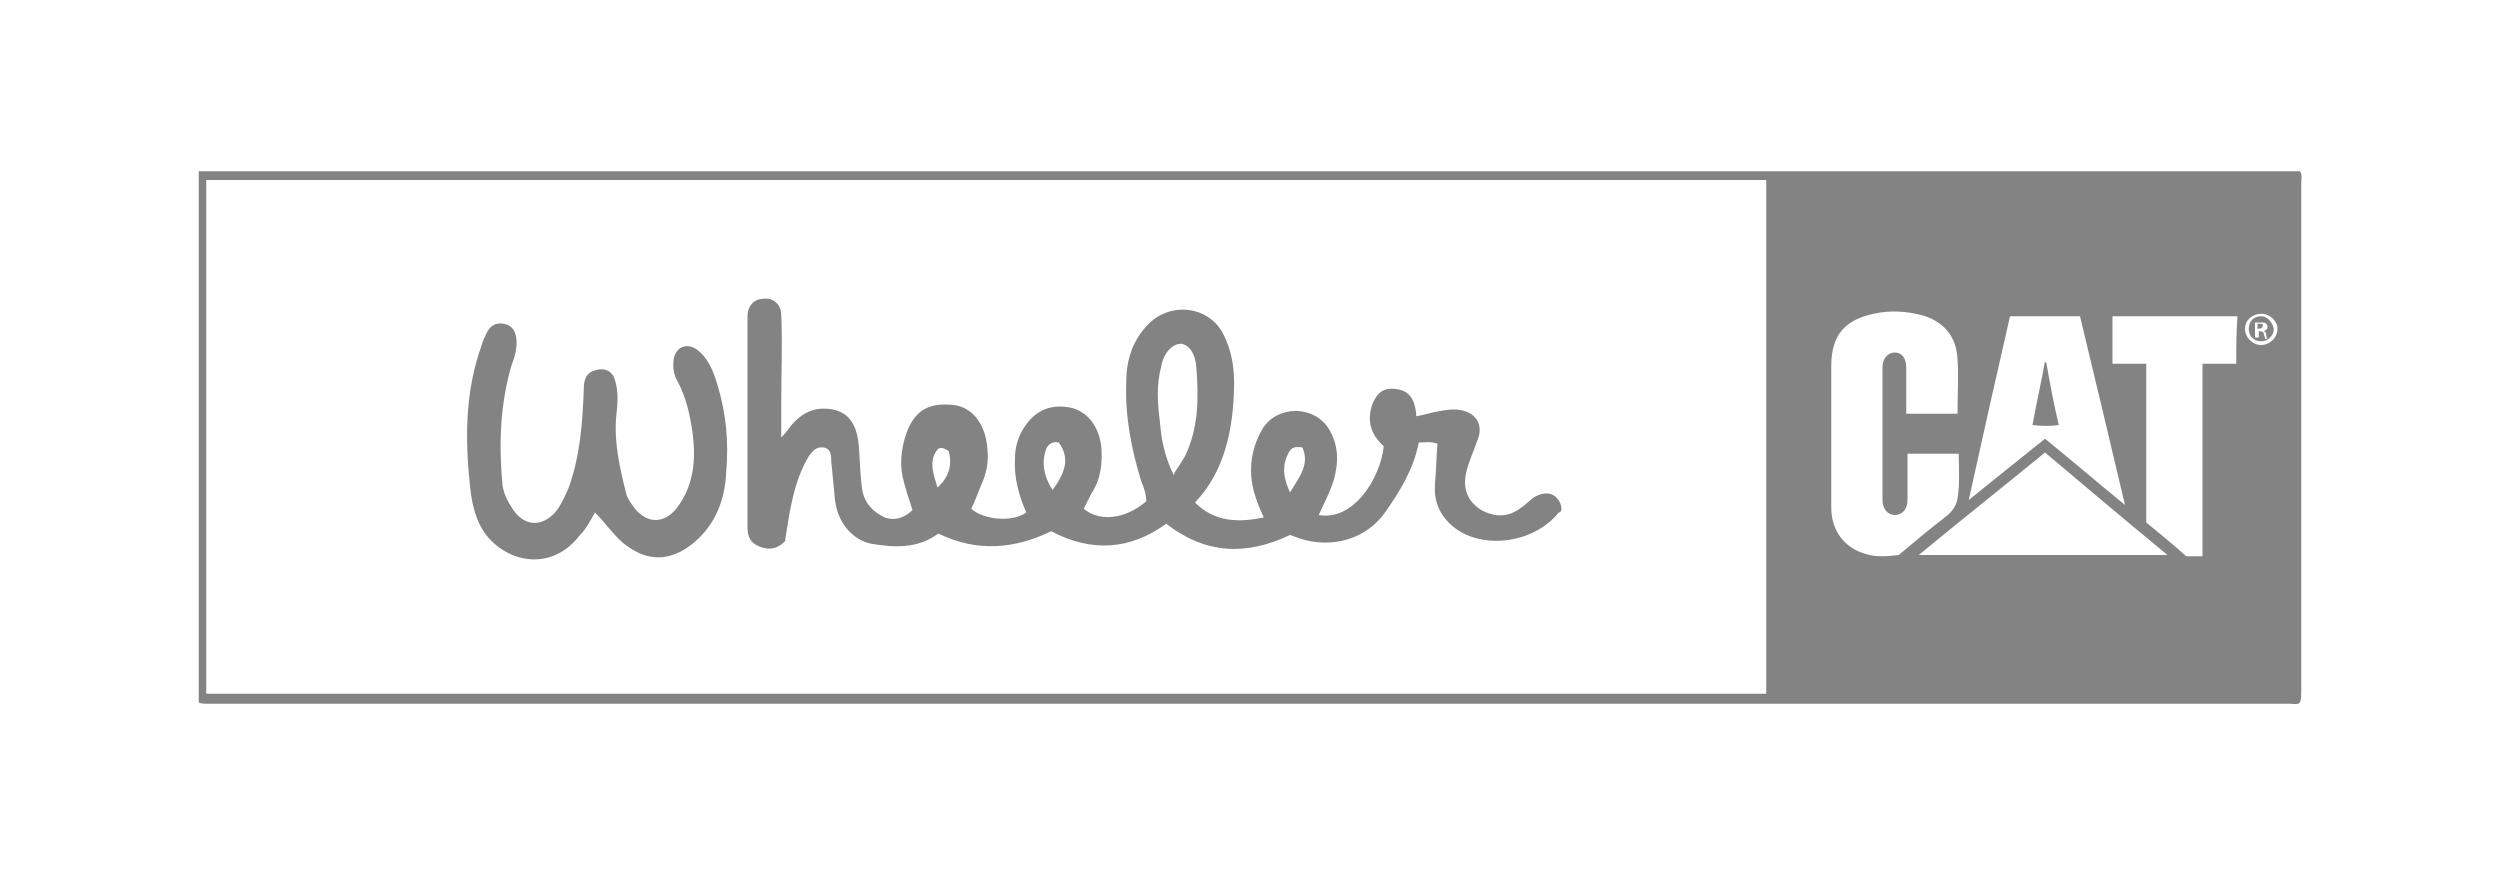
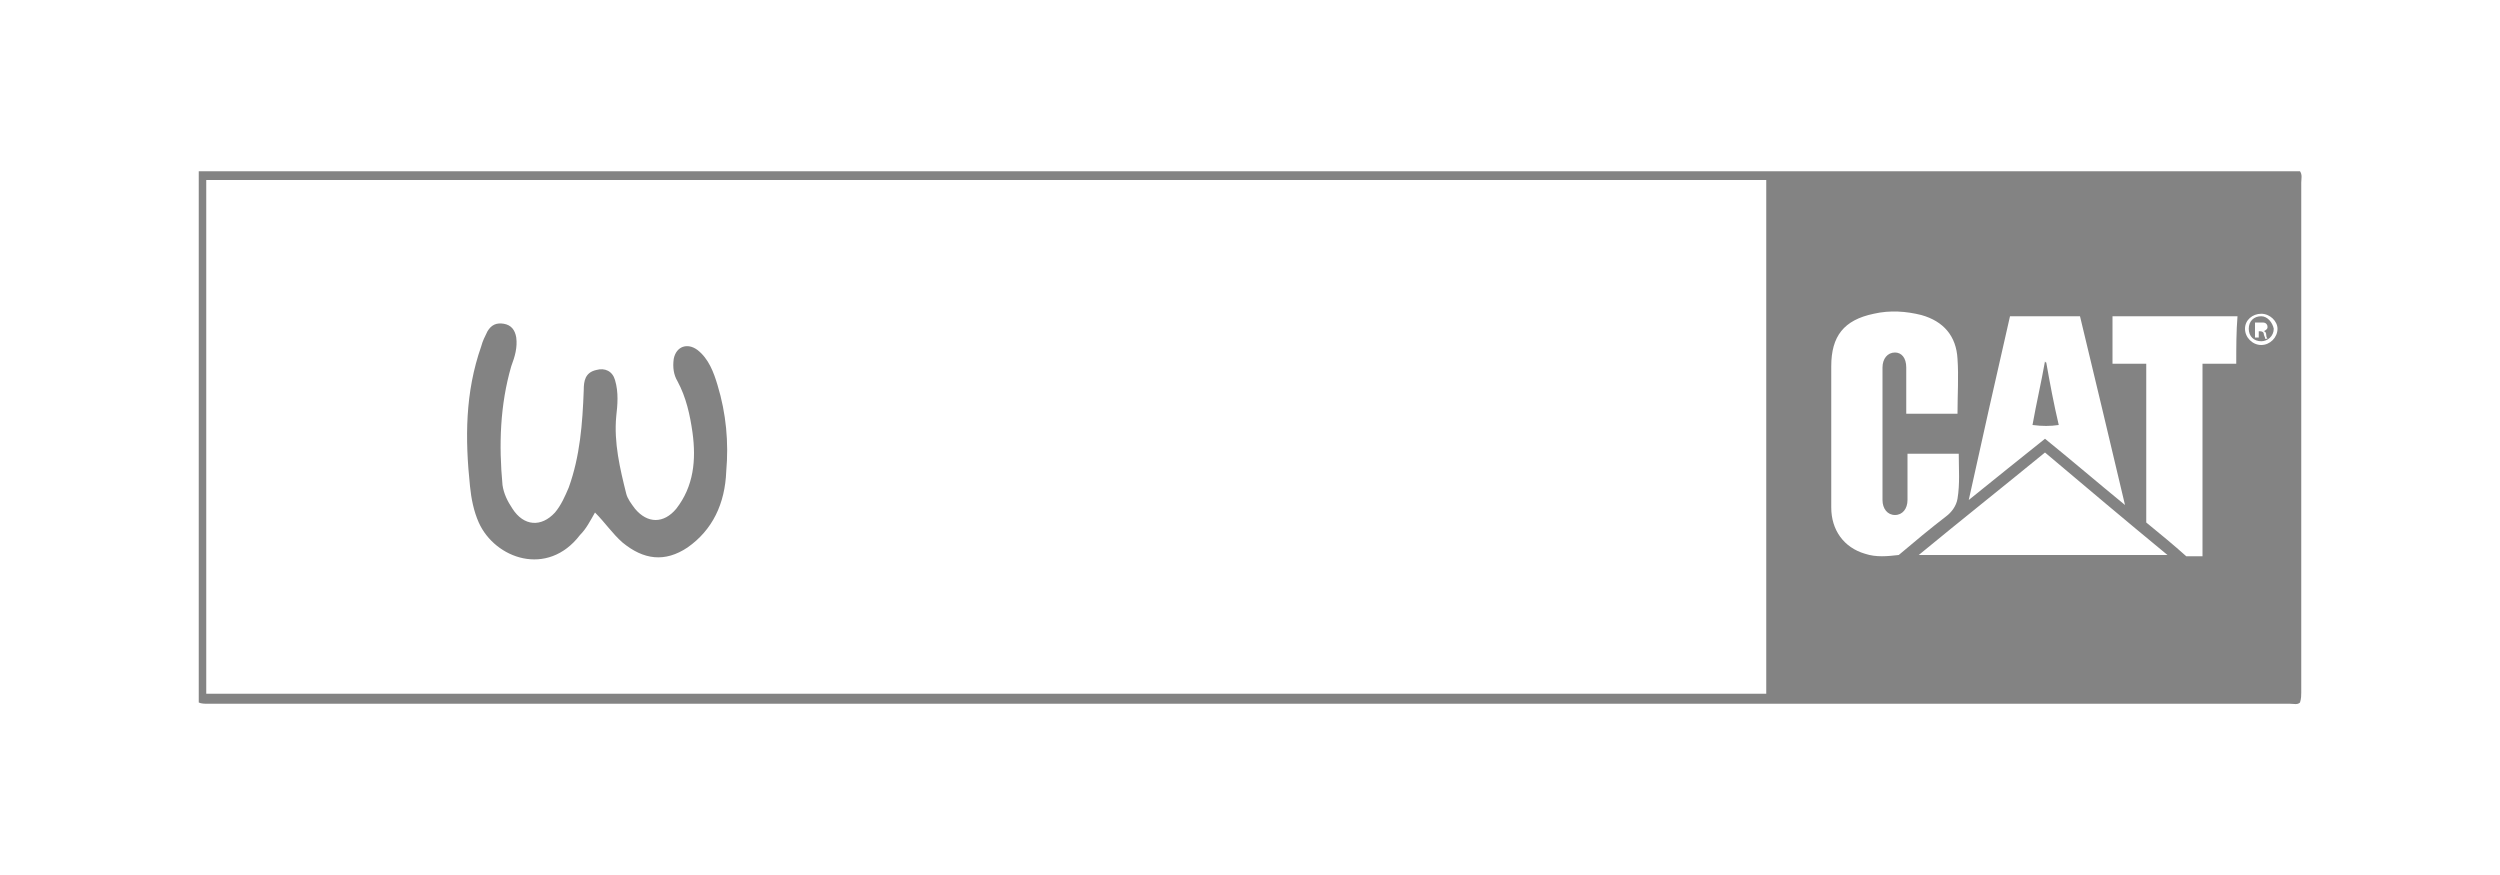
<svg xmlns="http://www.w3.org/2000/svg" version="1.1" id="Layer_1" x="0px" y="0px" viewBox="0 0 200 70" style="enable-background:new 0 0 200 70;" xml:space="preserve">
  <style type="text/css">
	.st0{fill:#838383;}
</style>
  <title>customer-tiffany-co</title>
  <g>
    <g id="MkZoMl_1_">
      <g>
        <path class="st0" d="M47.6,41c-0.4,0.7-0.7,1.3-1.2,1.8c-2.6,3.4-6.8,1.9-8.1-1c-0.4-0.9-0.6-1.9-0.7-2.9     c-0.4-3.8-0.4-7.5,0.9-11.2c0.1-0.4,0.3-0.8,0.5-1.2c0.3-0.5,0.7-0.7,1.3-0.6c0.6,0.1,0.9,0.5,1,1.1c0.1,0.8-0.1,1.5-0.4,2.3     c-0.9,3.1-1,6.3-0.7,9.5c0.1,0.7,0.4,1.3,0.8,1.9c0.9,1.4,2.3,1.5,3.4,0.3c0.5-0.6,0.8-1.3,1.1-2c0.9-2.5,1.1-5.1,1.2-7.8     c0-0.7,0.1-1.4,1-1.6c0.7-0.2,1.3,0.1,1.5,0.8c0.3,1,0.2,2,0.1,2.9c-0.2,2.1,0.3,4.2,0.8,6.2c0.1,0.4,0.4,0.8,0.7,1.2     c1,1.2,2.3,1.2,3.3,0c1.4-1.8,1.6-3.9,1.3-6.1c-0.2-1.4-0.5-2.8-1.2-4.1c-0.3-0.5-0.4-1.1-0.3-1.8c0.2-1,1.1-1.3,1.9-0.7     c0.9,0.7,1.3,1.8,1.6,2.8c0.7,2.3,0.9,4.6,0.7,6.9C58,40.3,57,42.4,55,43.8c-1.8,1.2-3.5,1-5.2-0.4C49,42.7,48.4,41.8,47.6,41z" />
        <path class="st0" d="M163.7,29c0.3,1.7,0.6,3.3,1,5c-0.7,0.1-1.3,0.1-2.1,0c0.3-1.7,0.7-3.4,1-5.1C163.6,29,163.7,29,163.7,29z" />
-         <path class="st0" d="M124.6,39.9c-0.4-0.5-1-0.5-1.5-0.3c-0.6,0.2-0.9,0.7-1.4,1c-1,0.8-2.1,0.8-3.2,0.2c-1.1-0.7-1.5-1.7-1.2-3     c0.2-0.9,0.6-1.7,0.9-2.6c0.5-1.2-0.1-2.2-1.4-2.4c-0.6-0.1-1.1,0-1.7,0.1c-0.6,0.1-1.2,0.3-1.8,0.4c0-0.4-0.1-0.8-0.2-1.1     c-0.3-0.8-0.9-1.1-1.8-1.1c-0.8,0-1.2,0.5-1.5,1.2c-0.5,1.4-0.1,2.5,0.9,3.4c-0.3,2.7-2.5,6-5.2,5.5c0.4-0.9,0.9-1.8,1.2-2.8     c0.4-1.4,0.4-2.8-0.4-4.1c-1.2-1.9-4.1-1.9-5.3,0c-0.7,1.2-1,2.5-0.9,3.8c0.1,1.2,0.5,2.2,1,3.3c-2,0.4-3.9,0.4-5.5-1.2     c1.9-2,2.7-4.5,3-7.2c0.2-2.1,0.3-4.2-0.7-6.2c-1.1-2.3-4.2-2.7-6-0.9c-1.3,1.3-1.8,2.9-1.8,4.7c-0.1,2.7,0.4,5.3,1.2,7.9     c0.2,0.5,0.4,1,0.4,1.6c-1.6,1.4-3.7,1.7-5,0.6c0.2-0.4,0.4-0.8,0.6-1.2c0.8-1.2,0.9-2.5,0.8-3.8c-0.2-1.6-1.1-2.8-2.5-3.1     c-1.7-0.3-2.9,0.3-3.8,1.8c-0.4,0.7-0.6,1.5-0.6,2.2c-0.1,1.6,0.3,3,0.9,4.4c-1.1,0.8-3.4,0.6-4.4-0.3c0.3-0.6,0.5-1.2,0.8-1.9     c0.4-0.9,0.6-1.8,0.5-2.8c-0.1-1.9-1.1-3.4-2.7-3.6c-1.9-0.2-3.2,0.3-3.9,2.6c-0.3,1-0.4,2.1-0.2,3.1c0.2,0.9,0.5,1.8,0.8,2.7     c-0.6,0.6-1.4,0.9-2.2,0.6c-0.9-0.4-1.6-1.1-1.8-2.1c-0.2-1.2-0.2-2.5-0.3-3.7c-0.2-2.1-1.2-3-3.1-2.9c-0.9,0.1-1.5,0.5-2.1,1.1     c-0.3,0.3-0.5,0.7-1,1.2c0-1,0-1.9,0-2.7c0-2.4,0.1-4.7,0-7.1c0-0.8-0.6-1.4-1.4-1.3c-0.8,0-1.3,0.6-1.3,1.4c0,4.5,0,9.1,0,13.6     c0,1.1,0,2.2,0,3.3c0,0.7,0.2,1.2,0.9,1.5c0.7,0.3,1.4,0.3,2.1-0.4c0.1-0.6,0.2-1.3,0.3-1.9c0.3-1.7,0.7-3.4,1.6-4.9     c0.3-0.4,0.6-0.8,1.2-0.7c0.6,0.1,0.6,0.7,0.6,1.1c0.1,1,0.2,2.1,0.3,3.1c0.2,1.8,1.4,3.2,2.9,3.5c1.8,0.3,3.6,0.4,5.2-0.7     c0.1-0.1,0.2-0.1,0.2-0.1c3.1,1.5,6.1,1.2,9-0.2c3.2,1.7,6.3,1.5,9.2-0.6c3.1,2.4,6.3,2.6,9.9,0.9c0.1,0,0.2,0.1,0.3,0.1     c2.4,1,5.5,0.6,7.3-1.9c1.2-1.7,2.3-3.5,2.7-5.6c0.5,0,1-0.1,1.5,0.1c-0.1,1.1-0.1,2.1-0.2,3.2c-0.1,1.3,0.3,2.4,1.3,3.3     c2.2,2,6.5,1.6,8.6-1C125,41,125,40.4,124.6,39.9z M75,39c-0.3-1-0.7-2-0.1-2.9c0.2-0.4,0.6-0.3,1,0C76.2,37.2,75.9,38.2,75,39z      M84.2,39.2c-0.7-1.1-0.9-2.2-0.5-3.3c0.2-0.4,0.5-0.6,1-0.5C85.5,36.5,85.4,37.6,84.2,39.2z M94.1,37.6     c-0.1,0.1-0.1,0.2-0.2,0.4c-0.7-1.4-1-2.8-1.1-4.2c-0.2-1.5-0.3-3,0.1-4.5c0.2-1.1,0.9-1.8,1.6-1.8c0.6,0.1,1.1,0.7,1.2,1.8     c0.2,2.5,0.2,4.9-0.9,7.2C94.5,37,94.3,37.3,94.1,37.6z M103.2,39.4c-0.5-1.1-0.7-2.1-0.1-3.2c0.2-0.4,0.5-0.5,1.1-0.4     C104.8,37.2,103.9,38.2,103.2,39.4z" />
      </g>
    </g>
    <g>
-       <path class="st0" d="M180.8,25.9c-0.1,0-0.1,0-0.2,0v0.4h0.1c0.2,0,0.3-0.1,0.3-0.2C181.1,26,181,25.9,180.8,25.9z" />
      <path class="st0" d="M184.1,14.6c0-0.3,0.1-0.6-0.1-0.9c-56,0-112.1,0-168.1,0c0,14.2,0,28.3,0,42.5c0.2,0.1,0.5,0.1,0.7,0.1    c55.5,0,111.1,0,166.6,0c0.3,0,0.6,0.1,0.8-0.1c0.1-0.3,0.1-0.6,0.1-0.8C184.1,41.7,184.1,28.2,184.1,14.6z M160.8,25.3    c1.9,0,3.7,0,5.6,0c1.2,5,2.4,10,3.6,15.1c-2.2-1.8-4.3-3.6-6.4-5.3c-2,1.6-4,3.2-6.1,4.9C158.6,35,159.7,30.1,160.8,25.3z     M141.3,55.5c-41.6,0-83.1,0-124.8,0c0-13.7,0-27.4,0-41.1c41.6,0,83.2,0,124.8,0C141.3,28.1,141.3,41.7,141.3,55.5z M149.2,44.3    c-1.7-0.5-2.7-1.9-2.7-3.7c0-3.8,0-7.6,0-11.3c0-2.4,1-3.7,3.4-4.2c1.3-0.3,2.6-0.2,3.8,0.1c1.8,0.5,2.8,1.7,2.9,3.5    c0.1,1.4,0,2.9,0,4.4c-1.4,0-2.7,0-4.1,0c0-1.2,0-2.5,0-3.7c0-0.8-0.4-1.2-0.9-1.2c-0.6,0-1,0.5-1,1.2c0,3.5,0,7.1,0,10.6    c0,0.7,0.4,1.2,1,1.2c0.6,0,1-0.5,1-1.2c0-1.2,0-2.4,0-3.7c1.4,0,2.7,0,4.1,0c0,1.2,0.1,2.4-0.1,3.6c-0.1,0.6-0.5,1.1-0.9,1.4    c-1.3,1-2.5,2-3.8,3.1C151,44.5,150.1,44.6,149.2,44.3z M153.5,44.4c3.4-2.8,6.8-5.5,10.1-8.2c3.2,2.7,6.4,5.4,9.8,8.2    C166.7,44.4,160.2,44.4,153.5,44.4z M178.9,29.1c-0.9,0-1.8,0-2.7,0c0,5.2,0,10.3,0,15.4c-0.5,0-0.8,0-1.3,0    c-1-0.9-2.1-1.8-3.2-2.7c0-4.2,0-8.4,0-12.7c-0.9,0-1.8,0-2.7,0c0-1.3,0-2.5,0-3.8c3.3,0,6.6,0,10,0    C178.9,26.5,178.9,27.8,178.9,29.1z M180.9,27.6c-0.7,0-1.3-0.6-1.3-1.3c0-0.7,0.6-1.2,1.3-1.2c0.7,0,1.3,0.6,1.3,1.2    C182.2,27,181.6,27.6,180.9,27.6z" />
      <path class="st0" d="M180.9,25.3c-0.6,0-1,0.4-1,1c0,0.6,0.4,1,1,1c0.5,0,1-0.4,1-1C181.8,25.8,181.4,25.3,180.9,25.3z M181.2,27    c0,0-0.1-0.2-0.1-0.3c0-0.1-0.1-0.2-0.3-0.2h-0.1V27h-0.3v-1.2c0.1,0,0.3,0,0.5,0c0.2,0,0.3,0,0.4,0.1c0.1,0.1,0.1,0.2,0.1,0.3    c0,0.1-0.1,0.2-0.3,0.3v0c0.1,0,0.2,0.1,0.2,0.3c0,0.2,0.1,0.3,0.1,0.3H181.2z" />
    </g>
  </g>
</svg>